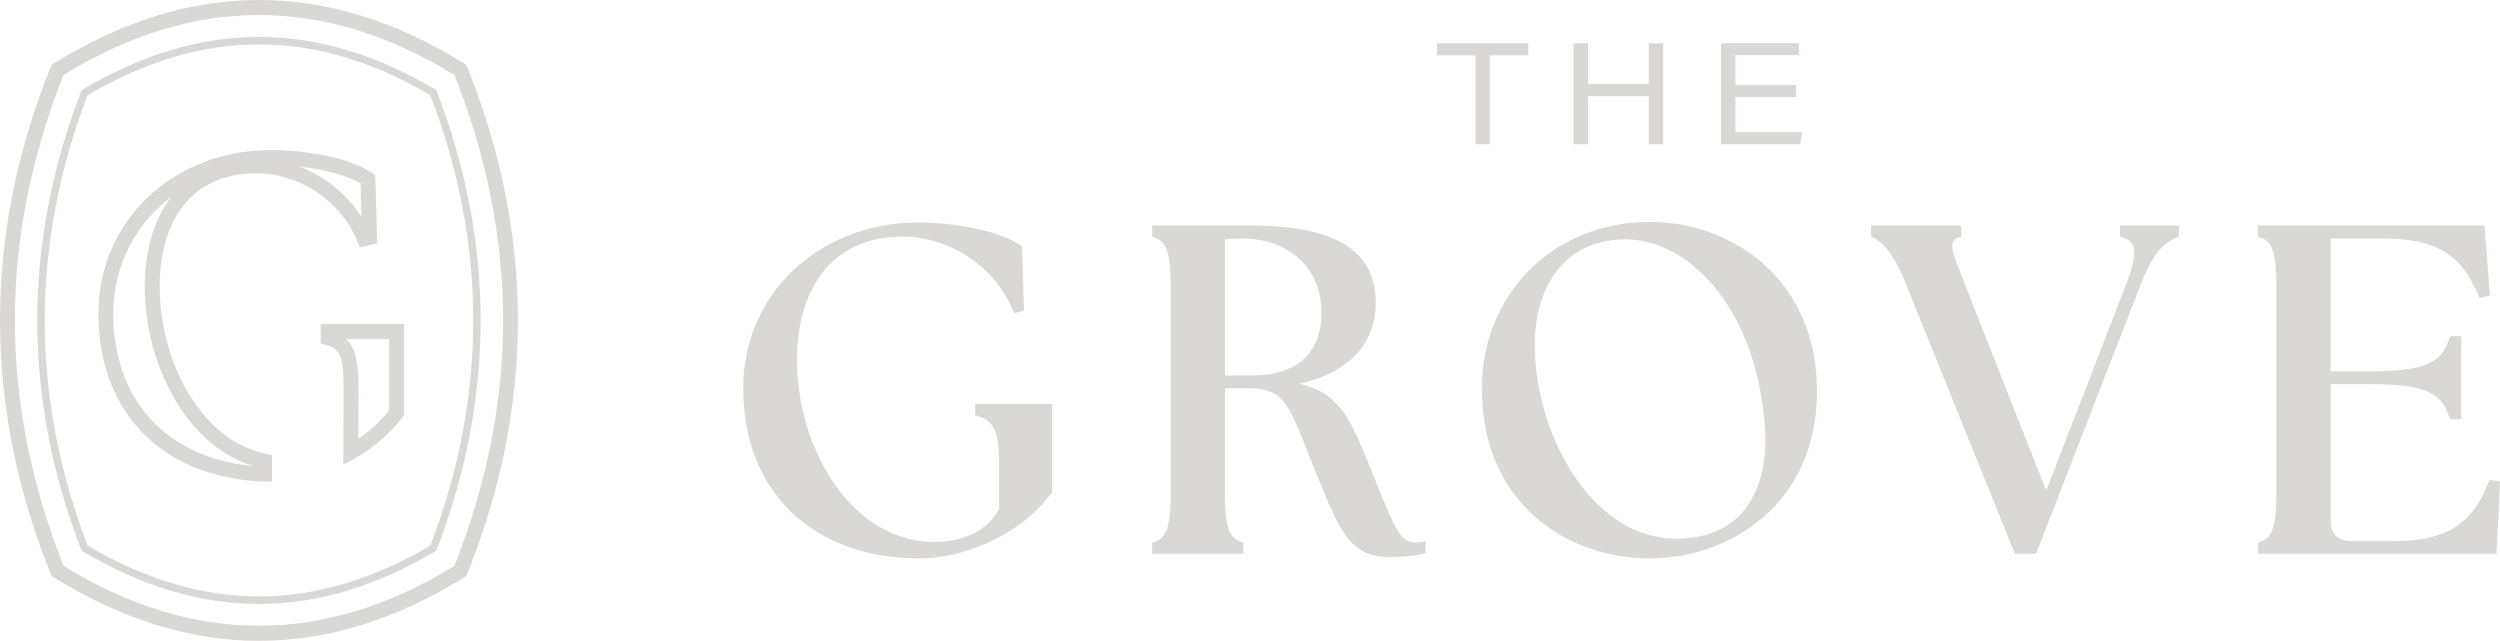
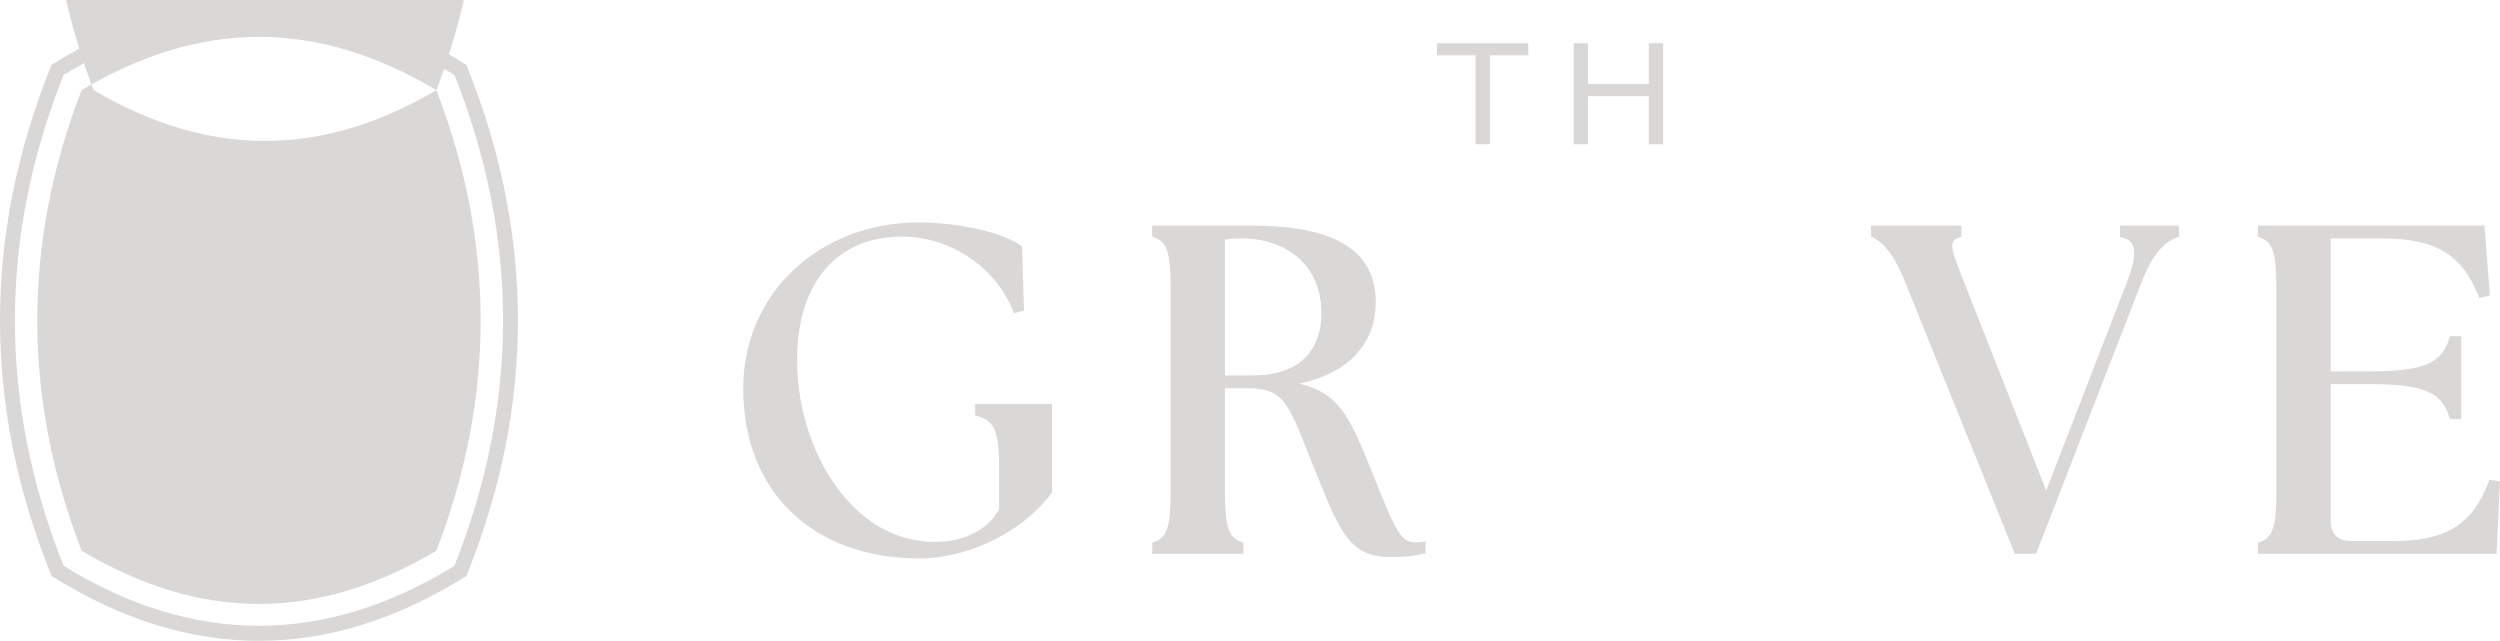
<svg xmlns="http://www.w3.org/2000/svg" id="a" viewBox="0 0 494 126.625">
  <defs>
    <style>.b{fill:#d9d8d6;}</style>
  </defs>
  <path class="b" d="M192.683,82.062l.395.111c3.449.963,4.342,3.064,4.342,10.232v8.161c-2.102,4.082-6.828,6.513-12.673,6.513-6.045,0-11.689-2.472-16.319-7.15-6.859-6.932-11.045-18.119-10.931-29.203.166-15.013,7.936-23.974,20.782-23.974,9.46,0,18.469,6.042,21.911,14.695l.177.436,1.97-.495-.384-12.735-.232-.152c-4.965-3.341-14.722-4.557-20.069-4.557-19.837,0-34.794,14.096-34.794,32.79,0,20.418,13.694,33.61,34.885,33.61,8.05,0,19.22-3.982,26.031-12.873l.111-.145v-17.486h-15.2v2.223Z" />
  <path class="b" d="M279.777,107.17c-2.94,0-3.836-1.755-8.701-13.964-4.373-10.98-6.627-15.637-14.331-17.385,9.646-2.067,15.1-7.825,15.1-16.125,0-10.169-8.016-15.114-24.5-15.114h-19.67v2.199l.367.125c2.542.848,3.276,3.043,3.276,9.785v40.632c0,6.742-.734,8.937-3.276,9.785l-.367.121v2.202h18.022v-2.202l-.367-.121c-2.542-.848-3.279-3.043-3.279-9.785v-20.598h4.837c6.527,0,7.756,3.109,11.402,12.337.602,1.534,1.274,3.227,2.039,5.093l.326.789c4.124,10.072,6.198,15.128,13.93,15.128,1.565,0,4.512-.087,6.696-.658l.402-.104v-2.351l-.644.132c-.402.08-.817.08-1.26.08M247.344,74.19h-5.294v-26.865c1.174-.135,2.365-.211,3.473-.211,7.756,0,15.588,4.567,15.588,14.771,0,4.595-1.79,12.306-13.767,12.306" />
-   <path class="b" d="M325.975,43.852c-18.902,0-33.157,14.137-33.157,32.883,0,23.091,17.188,33.607,33.157,33.607,8.258,0,16.405-2.936,22.354-8.057,7.005-6.028,10.71-14.678,10.71-25.006,0-21.945-16.634-33.427-33.063-33.427M344.018,101.544c-3.037,3.251-7.361,4.899-12.849,4.899-15.647,0-26.609-18.327-27.797-35.303-.547-8.033,1.26-14.522,5.225-18.767,3.102-3.321,7.476-5.076,12.642-5.076,12.07,0,25.82,13.043,27.52,37.215.492,7.185-1.195,13.234-4.74,17.032" />
  <path class="b" d="M418.916,46.82l.415.097c1.004.239,1.669.686,2.029,1.368.706,1.343.367,3.76-1.042,7.389l-15.99,41.262-16.26-41.262-.481-1.236c-1.309-3.345-2.174-5.554-1.679-6.613.118-.249.377-.616,1.281-.921l.37-.121v-2.202h-17.842v2.154l.308.145c2.476,1.188,4.626,4.19,6.565,9.193l21.547,53.36h4.193l20.723-53.367c2.074-5.346,4.214-8.088,7.153-9.165l.353-.132v-2.188h-11.644v2.24Z" />
  <path class="b" d="M491.902,94.811l-.152.412c-3.092,8.293-8.435,11.675-18.448,11.675h-8.746c-2.624,0-4.016-1.389-4.016-4.02v-26.973h8.21c11.184,0,13.909,2.202,15.245,6.544l.118.377h2.213v-16.381h-2.213l-.118.381c-1.337,4.338-4.058,6.544-15.245,6.544h-8.21v-26.256h10.121c10.547,0,15.72,3.068,19.089,11.326l.173.426,2.084-.481-1.077-13.805h-44.766v2.202l.367.121c2.542.848,3.276,3.043,3.276,9.785v40.632c0,6.745-.734,8.94-3.276,9.785l-.367.125v2.202h47.152l.686-14.3-2.098-.322Z" />
  <polygon class="b" points="294.404 28.502 294.404 10.934 301.994 10.934 301.994 8.544 283.947 8.544 283.947 10.934 291.565 10.934 291.565 28.502 294.404 28.502" />
  <polygon class="b" points="313.798 19.002 325.8 19.002 325.8 28.503 328.639 28.503 328.639 8.545 325.8 8.545 325.8 16.612 313.798 16.612 313.798 8.545 310.959 8.545 310.959 28.503 313.798 28.503 313.798 19.002" />
-   <polygon class="b" points="356.129 26.113 342.919 26.113 342.919 19.199 354.893 19.199 354.893 16.81 342.919 16.81 342.919 10.906 355.509 10.906 355.509 8.545 340.08 8.545 340.08 28.503 355.734 28.503 356.129 26.113" />
  <path class="b" d="M63.365,67.845l1.073.301c2.642.738,3.466,2.06,3.466,8.888l-.069,14.747c4.342-2.078,8.507-5.145,11.7-9.314l.301-.395v-18.036h-16.471v3.809ZM76.896,66.98v14.089c-1.78,2.237-3.864,4.113-6.108,5.654l.056-9.688c0-4.948-.436-8.151-2.451-10.055h8.504Z" />
  <path class="b" d="M31.554,56.269c.152-13.794,7.24-22.032,18.961-22.032,8.684,0,16.952,5.543,20.113,13.479l.474,1.195,3.445-.859-.408-13.466-.627-.422c-5.322-3.58-15.259-4.529-19.767-4.529-19.556,0-34.303,13.923-34.303,32.381,0,20.124,13.469,33.133,34.317,33.164v-5.28c-4.415-.665-8.521-2.801-12.008-6.322-6.399-6.471-10.308-16.935-10.197-27.309M71.248,36.217l.201,6.669c-2.864-4.525-7.271-8.057-12.316-9.979,4.494.519,9.224,1.641,12.115,3.31M22.385,62.016c0-9.588,4.397-17.825,11.502-23.129-3.327,4.262-5.197,10.173-5.277,17.351-.118,11.132,4.117,22.399,11.049,29.407,3.064,3.092,6.561,5.26,10.329,6.43-16.9-1.496-27.603-12.96-27.603-30.058" />
-   <path class="b" d="M86.227,17.811c-23.573-14.027-46.546-14.027-70.105,0-11.675,30.193-11.675,60.812,0,91.004,23.559,14.03,46.532,14.03,70.105,0,11.662-30.207,11.662-60.798,0-91.004M85.036,107.815c-22.766,13.383-44.957,13.383-67.723,0-11.295-29.545-11.295-59.458,0-89.003,22.752-13.383,44.957-13.383,67.723,0,11.295,29.545,11.295,59.458,0,89.003" />
+   <path class="b" d="M86.227,17.811c-23.573-14.027-46.546-14.027-70.105,0-11.675,30.193-11.675,60.812,0,91.004,23.559,14.03,46.532,14.03,70.105,0,11.662-30.207,11.662-60.798,0-91.004c-22.766,13.383-44.957,13.383-67.723,0-11.295-29.545-11.295-59.458,0-89.003,22.752-13.383,44.957-13.383,67.723,0,11.295,29.545,11.295,59.458,0,89.003" />
  <path class="b" d="M92.331,13.27l-.177-.457-.412-.249C64.828-4.188,37.52-4.188,10.592,12.564l-.398.249-.19.457c-13.338,33.205-13.338,66.885,0,100.09l.19.454.398.253c13.473,8.369,27.032,12.558,40.577,12.558,13.559,0,27.118-4.19,40.574-12.558l.412-.253.177-.454c13.351-33.205,13.351-66.885,0-100.09M89.786,111.816c-25.633,15.779-51.605,15.779-77.224,0C-.26,79.622-.26,47.005,12.562,14.814,38.181-.968,64.153-.968,89.786,14.814c12.825,32.191,12.825,64.807,0,97.001" />
</svg>